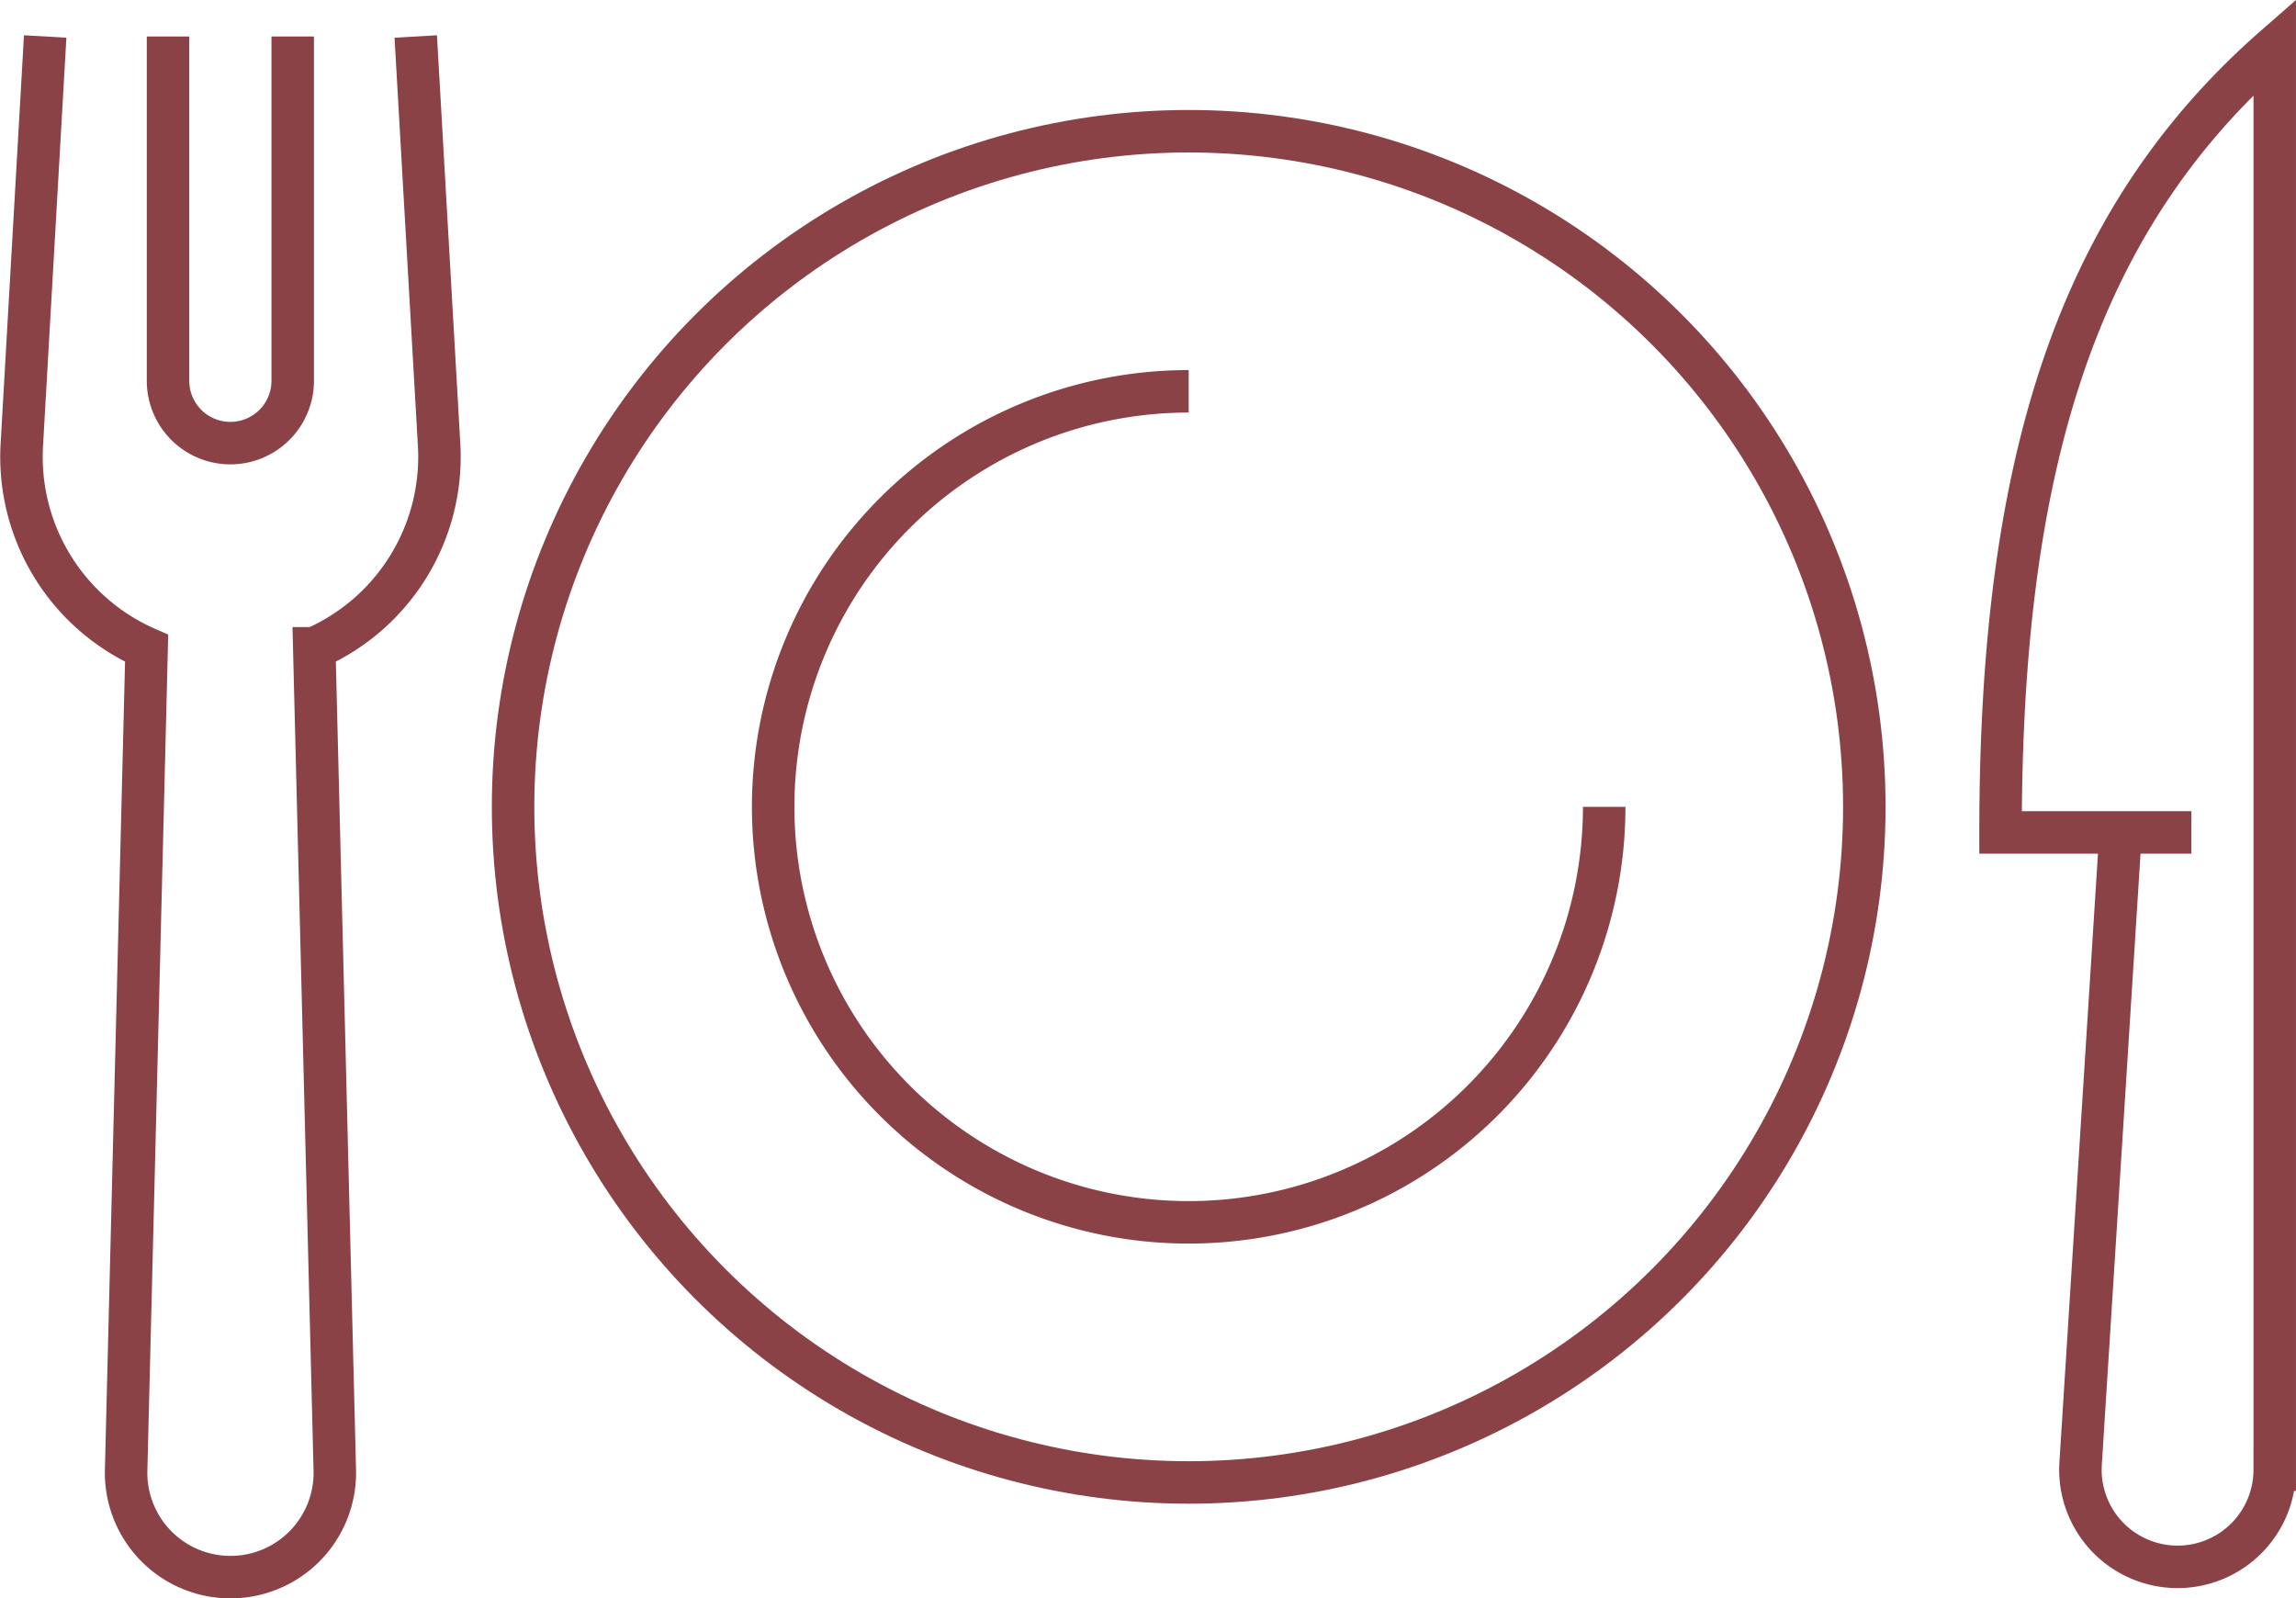
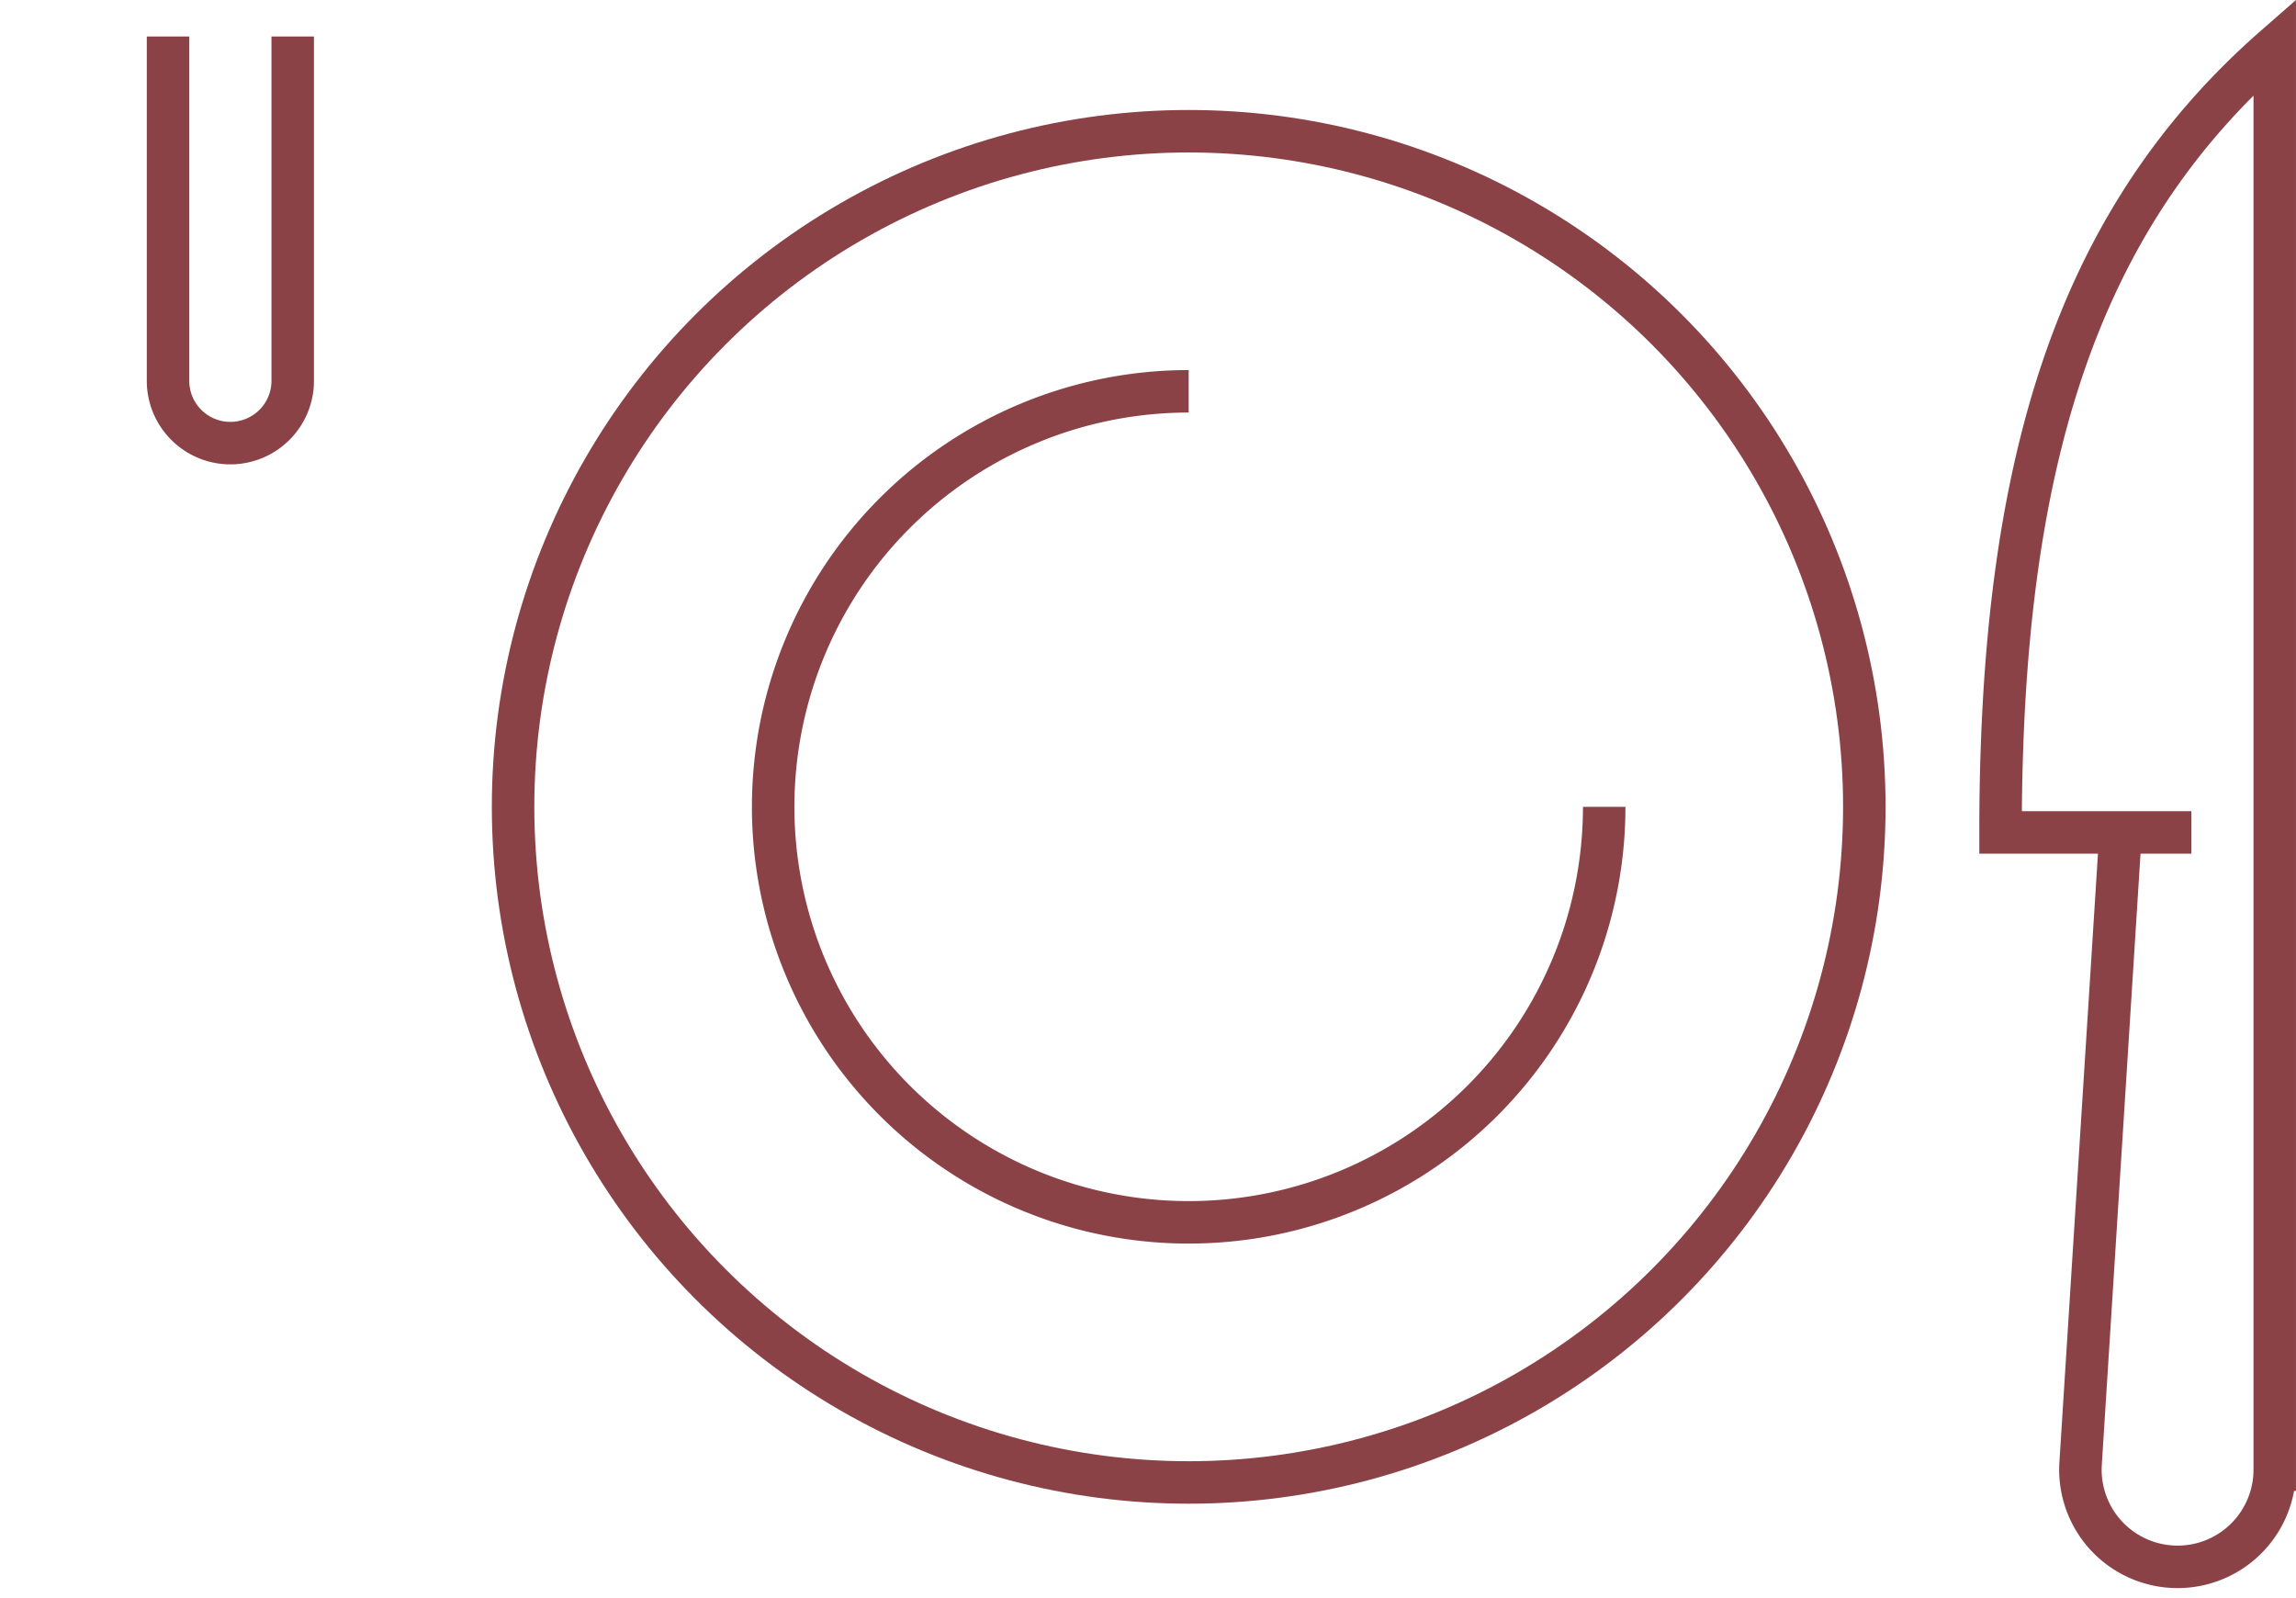
<svg xmlns="http://www.w3.org/2000/svg" width="108.088" height="75.25" viewBox="0 0 108.088 75.25">
  <g id="Group_507204" data-name="Group 507204" transform="translate(-1061.516 -70.961)">
    <circle id="Ellipse_18" data-name="Ellipse 18" cx="31.806" cy="31.806" r="31.806" transform="translate(1085.67 77.139)" fill="none" stroke="#8b4247" stroke-width="2" />
    <path id="Path_157" data-name="Path 157" d="M1172.373,125.623a19.561,19.561,0,1,1-19.561-19.561" transform="translate(-35.337 -16.679)" fill="none" stroke="#8b4247" stroke-width="2" />
    <g id="Group_93" data-name="Group 93" transform="translate(1062.523 72.679)">
      <path id="Path_158" data-name="Path 158" d="M1076.319,72.679V88.887a2.935,2.935,0,0,0,2.935,2.935h0a2.935,2.935,0,0,0,2.935-2.935V72.679" transform="translate(-1069.416 -72.679)" fill="none" stroke="#8b4247" stroke-width="2" />
-       <path id="Path_159" data-name="Path 159" d="M1063.643,72.679l-1.1,19.225a9.841,9.841,0,0,0,5.876,9.578l-.965,38.692a4.913,4.913,0,1,0,9.823,0l-.966-38.692a9.841,9.841,0,0,0,5.877-9.578l-1.1-19.225" transform="translate(-1062.523 -72.679)" fill="none" stroke="#8b4247" stroke-width="2" />
    </g>
    <path id="Path_160" data-name="Path 160" d="M1257.707,110.634h-8.984c0-17.238,3.52-28.771,12.908-36.985v66.986a4.574,4.574,0,0,1-4.574,4.574h0a4.574,4.574,0,0,1-4.565-4.863l1.882-29.712" transform="translate(-93.028 -0.485)" fill="none" stroke="#8b4247" stroke-width="2" />
  </g>
</svg>